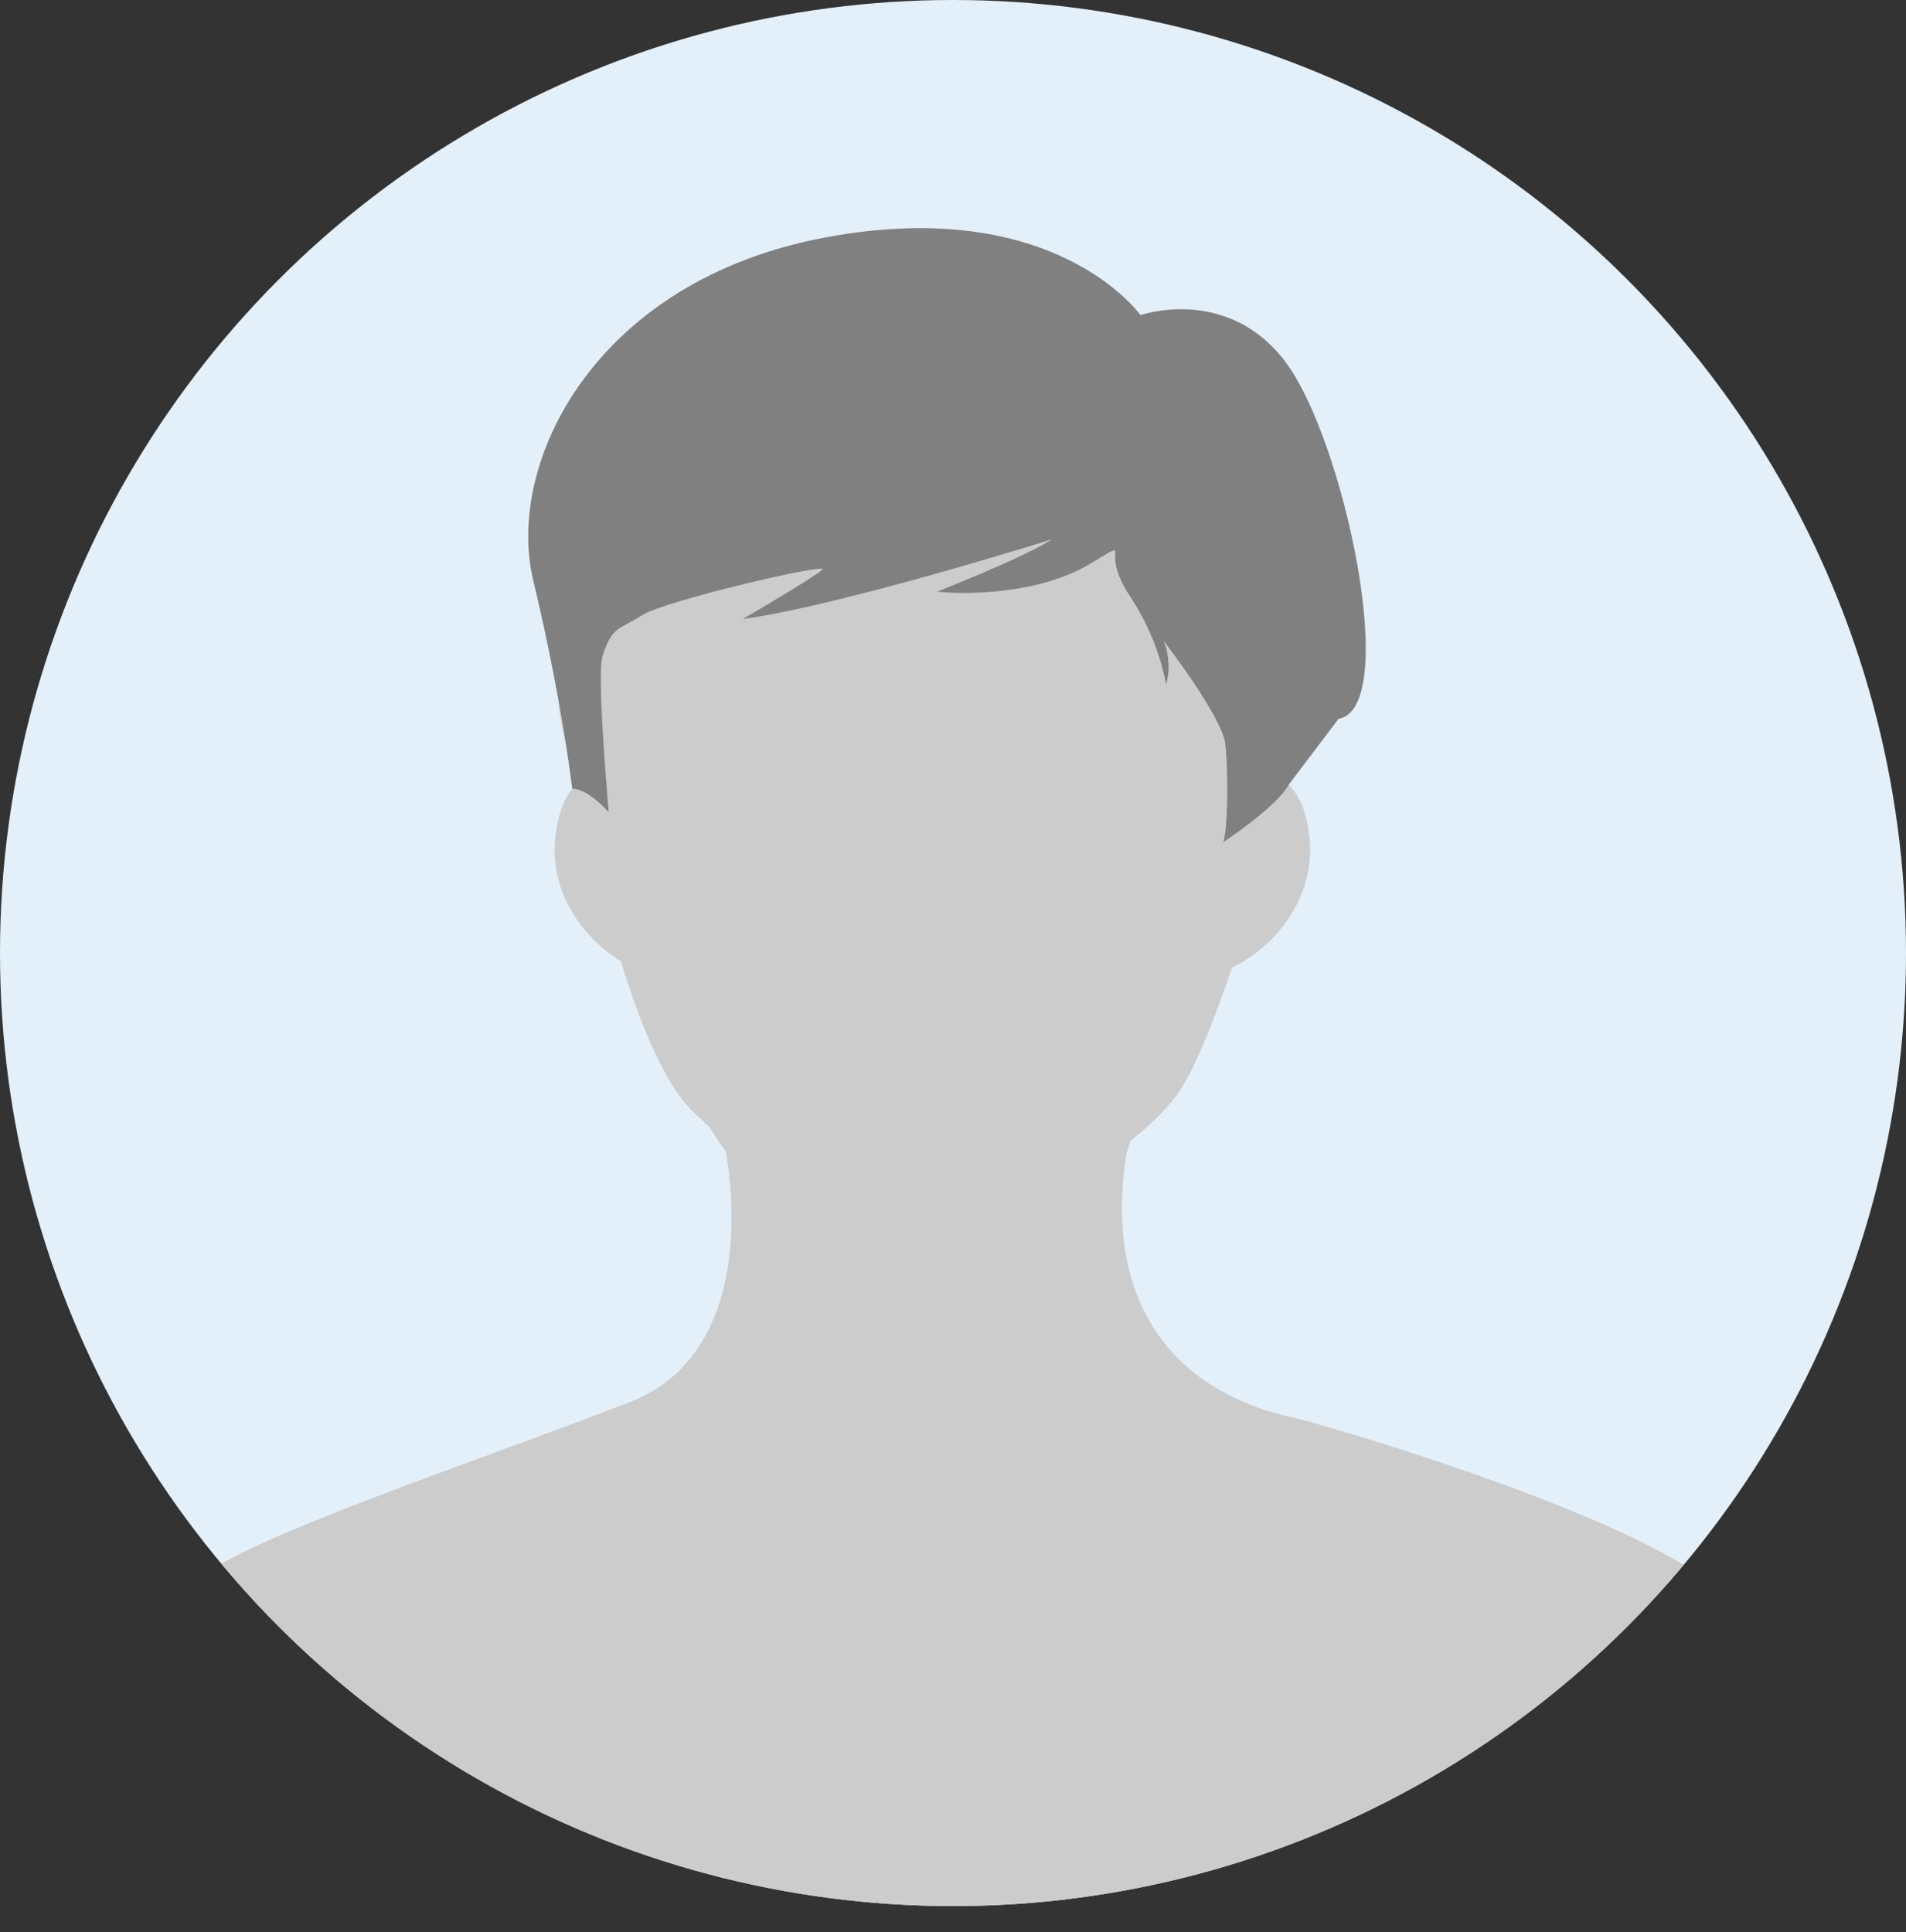
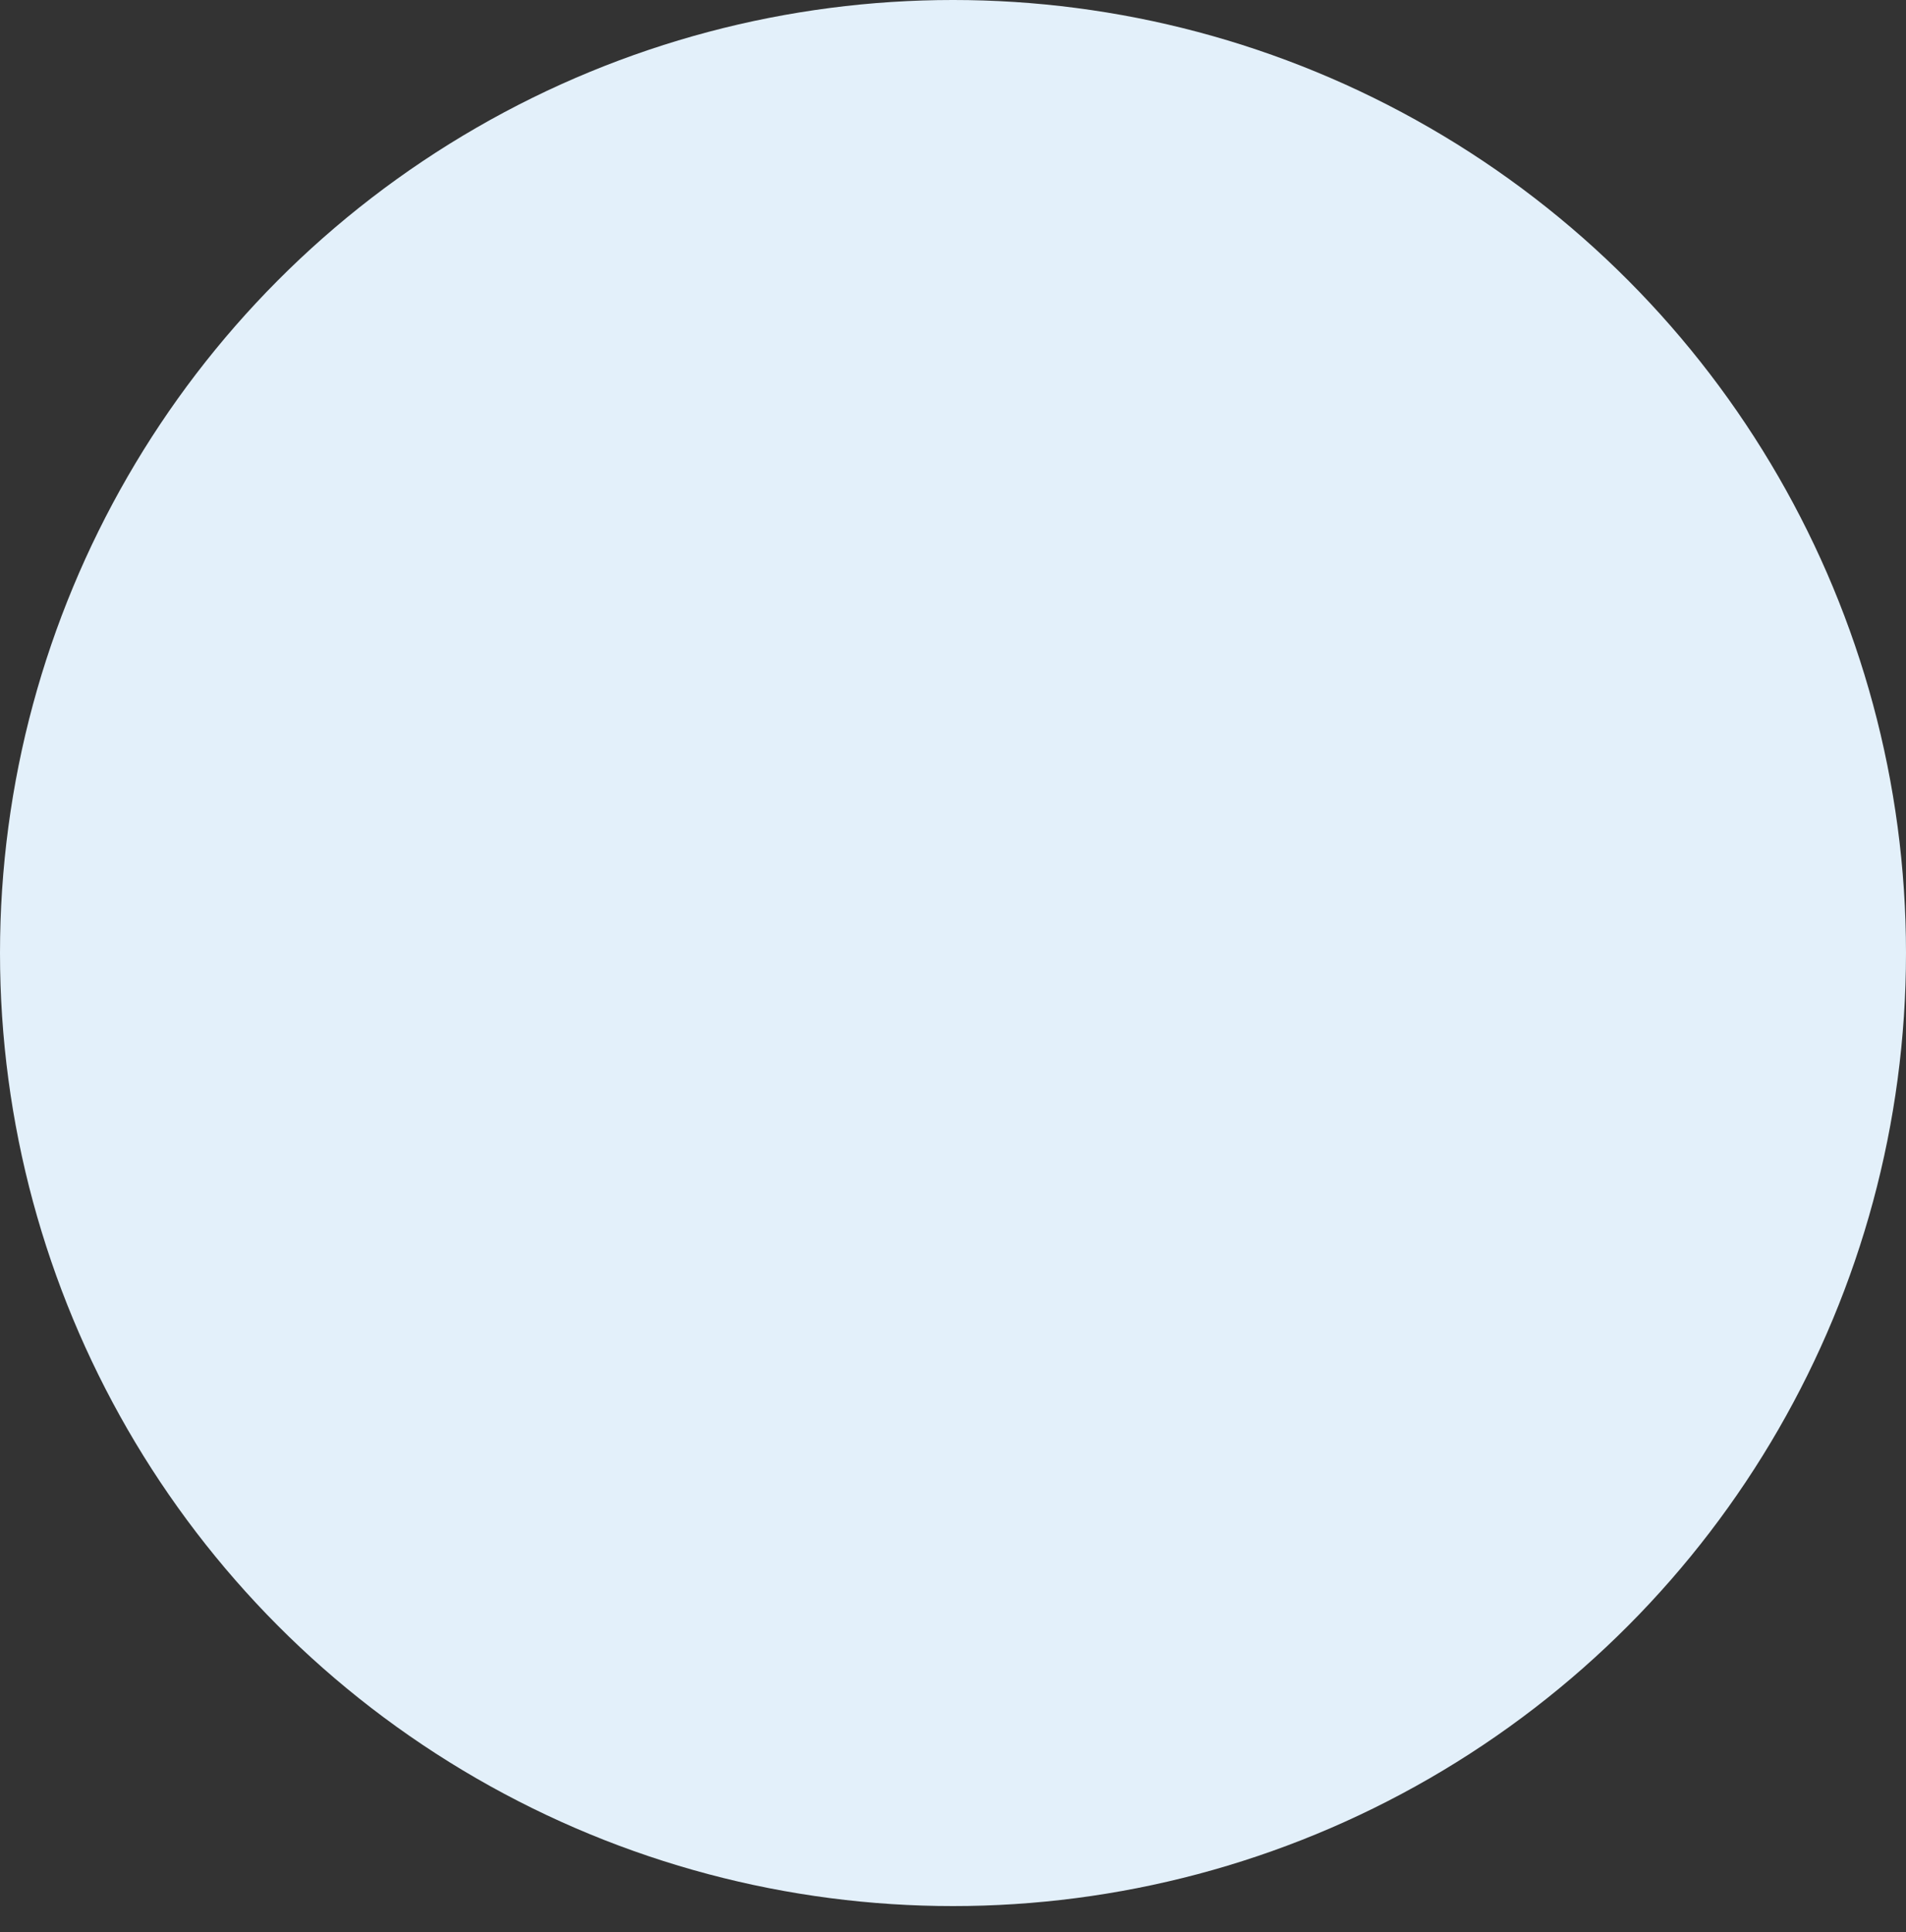
<svg xmlns="http://www.w3.org/2000/svg" id="_レイヤー_2" viewBox="0 0 180.06 182.51">
  <rect x="0" y="0" width="180.06" height="182.51" fill="#333333" stroke="none" />
  <defs>
    <style>.cls-1{clip-path:url(#clippath);}.cls-2{fill:none;}.cls-2,.cls-3,.cls-4,.cls-5{stroke-width:0px;}.cls-3{fill:#e3f0fa;}.cls-4{fill:gray;}.cls-5{fill:#ccc;}</style>
    <clipPath id="clippath">
-       <circle class="cls-2" cx="90.03" cy="90.03" r="90.03" />
-     </clipPath>
+       </clipPath>
  </defs>
  <g id="_デザイン">
    <circle class="cls-3" cx="90.03" cy="90.03" r="90.03" />
    <g class="cls-1">
-       <path class="cls-5" d="M160.74,148.94c-9.15-6.59-35.56-14.36-38.57-15.02-9.93-2.16-18.08-9.42-15.78-24.82,0,0,.14-.53.41-1.33,2.01-1.6,3.67-3.24,4.67-4.76,1.52-2.3,3.29-6.81,4.93-11.61,3.9-1.84,8.31-6.74,7.19-13.14-.37-2.14-1.06-3.4-1.86-4.13-.07.13-.15.26-.25.4-1.46,2.08-5.94,5.05-5.94,5.05.11-.37.19-.93.25-1.59.22-2.5.1-6.48-.07-7.74-.35-2.6-5.81-9.69-5.81-9.69,0,0,.88,1.92.23,4.1-.42-2.16-1.37-5.24-3.42-8.32-2.05-3.08-1.14-4.33-1.48-4.33s-1.66.97-3.08,1.71c-4.94,2.57-11.62,2.44-13.67,2.18,0,0,8.19-3.21,10.82-4.92,0,0-19.95,6.27-29.19,7.52,0,0,6.84-3.99,7.52-4.67.68-.68-14.97,2.95-17.04,4.32s-2.8.92-3.71,3.89c-.37,1.2.02,7.32.32,11.28.15,1.98.28,3.43.28,3.43-1.33-1.44-2.29-1.95-2.86-2.13-.33-.1-.51-.1-.56-.1-.65.77-1.19,1.94-1.5,3.75-1.01,5.79,2.5,10.35,6.07,12.53,1.8,5.81,4.1,11.51,6.71,14.09.54.54,1.11,1.06,1.69,1.58.52.87,1.03,1.65,1.51,2.26,0,0,3.91,18.62-8.96,23.68-12.87,5.06-37.12,13.06-40.91,16.86-6.66,6.67-6.26,12.55-8.93,23.14-.75,3.01-1.43,6.51-2.02,10.11h164.57c-2.54-14.26-6.4-29.84-11.57-33.56Z" />
      <path class="cls-5" d="M52.72,65.99c.13,1.51.4,2.99.75,4.44-.2-1.25-.44-2.73-.75-4.44Z" />
-       <path class="cls-4" d="M121.48,34.24c-5.52-7.36-13.74-4.47-13.74-4.47,0,0-8.02-11.41-29.77-7.34-21.76,4.07-30.27,21.27-27.59,32.42,1.01,4.19,1.78,8.01,2.35,11.14.31,1.7.56,3.19.75,4.44.4,2.56.58,4.08.58,4.08,0,0,.02,0,.03,0,.05,0,.24,0,.56.1.57.18,1.53.69,2.86,2.13,0,0-.13-1.45-.28-3.43-.3-3.96-.69-10.08-.32-11.28.91-2.96,1.64-2.52,3.71-3.89s17.72-5.01,17.04-4.32c-.68.68-7.52,4.67-7.52,4.67,9.23-1.25,29.19-7.52,29.19-7.52-2.62,1.71-10.82,4.92-10.82,4.92,2.05.26,8.72.38,13.67-2.18,1.42-.74,2.74-1.71,3.08-1.71s-.57,1.25,1.48,4.33c2.05,3.08,3,6.16,3.42,8.32.65-2.18-.23-4.1-.23-4.1,0,0,5.46,7.09,5.81,9.69.17,1.26.29,5.24.07,7.74-.06.66-.14,1.22-.25,1.59,0,0,4.49-2.97,5.94-5.05.1-.14.18-.27.25-.4,0,0,0,0,0,0l4.7-6.21c5.9-1.04.54-26.32-4.98-33.67Z" />
    </g>
  </g>
</svg>